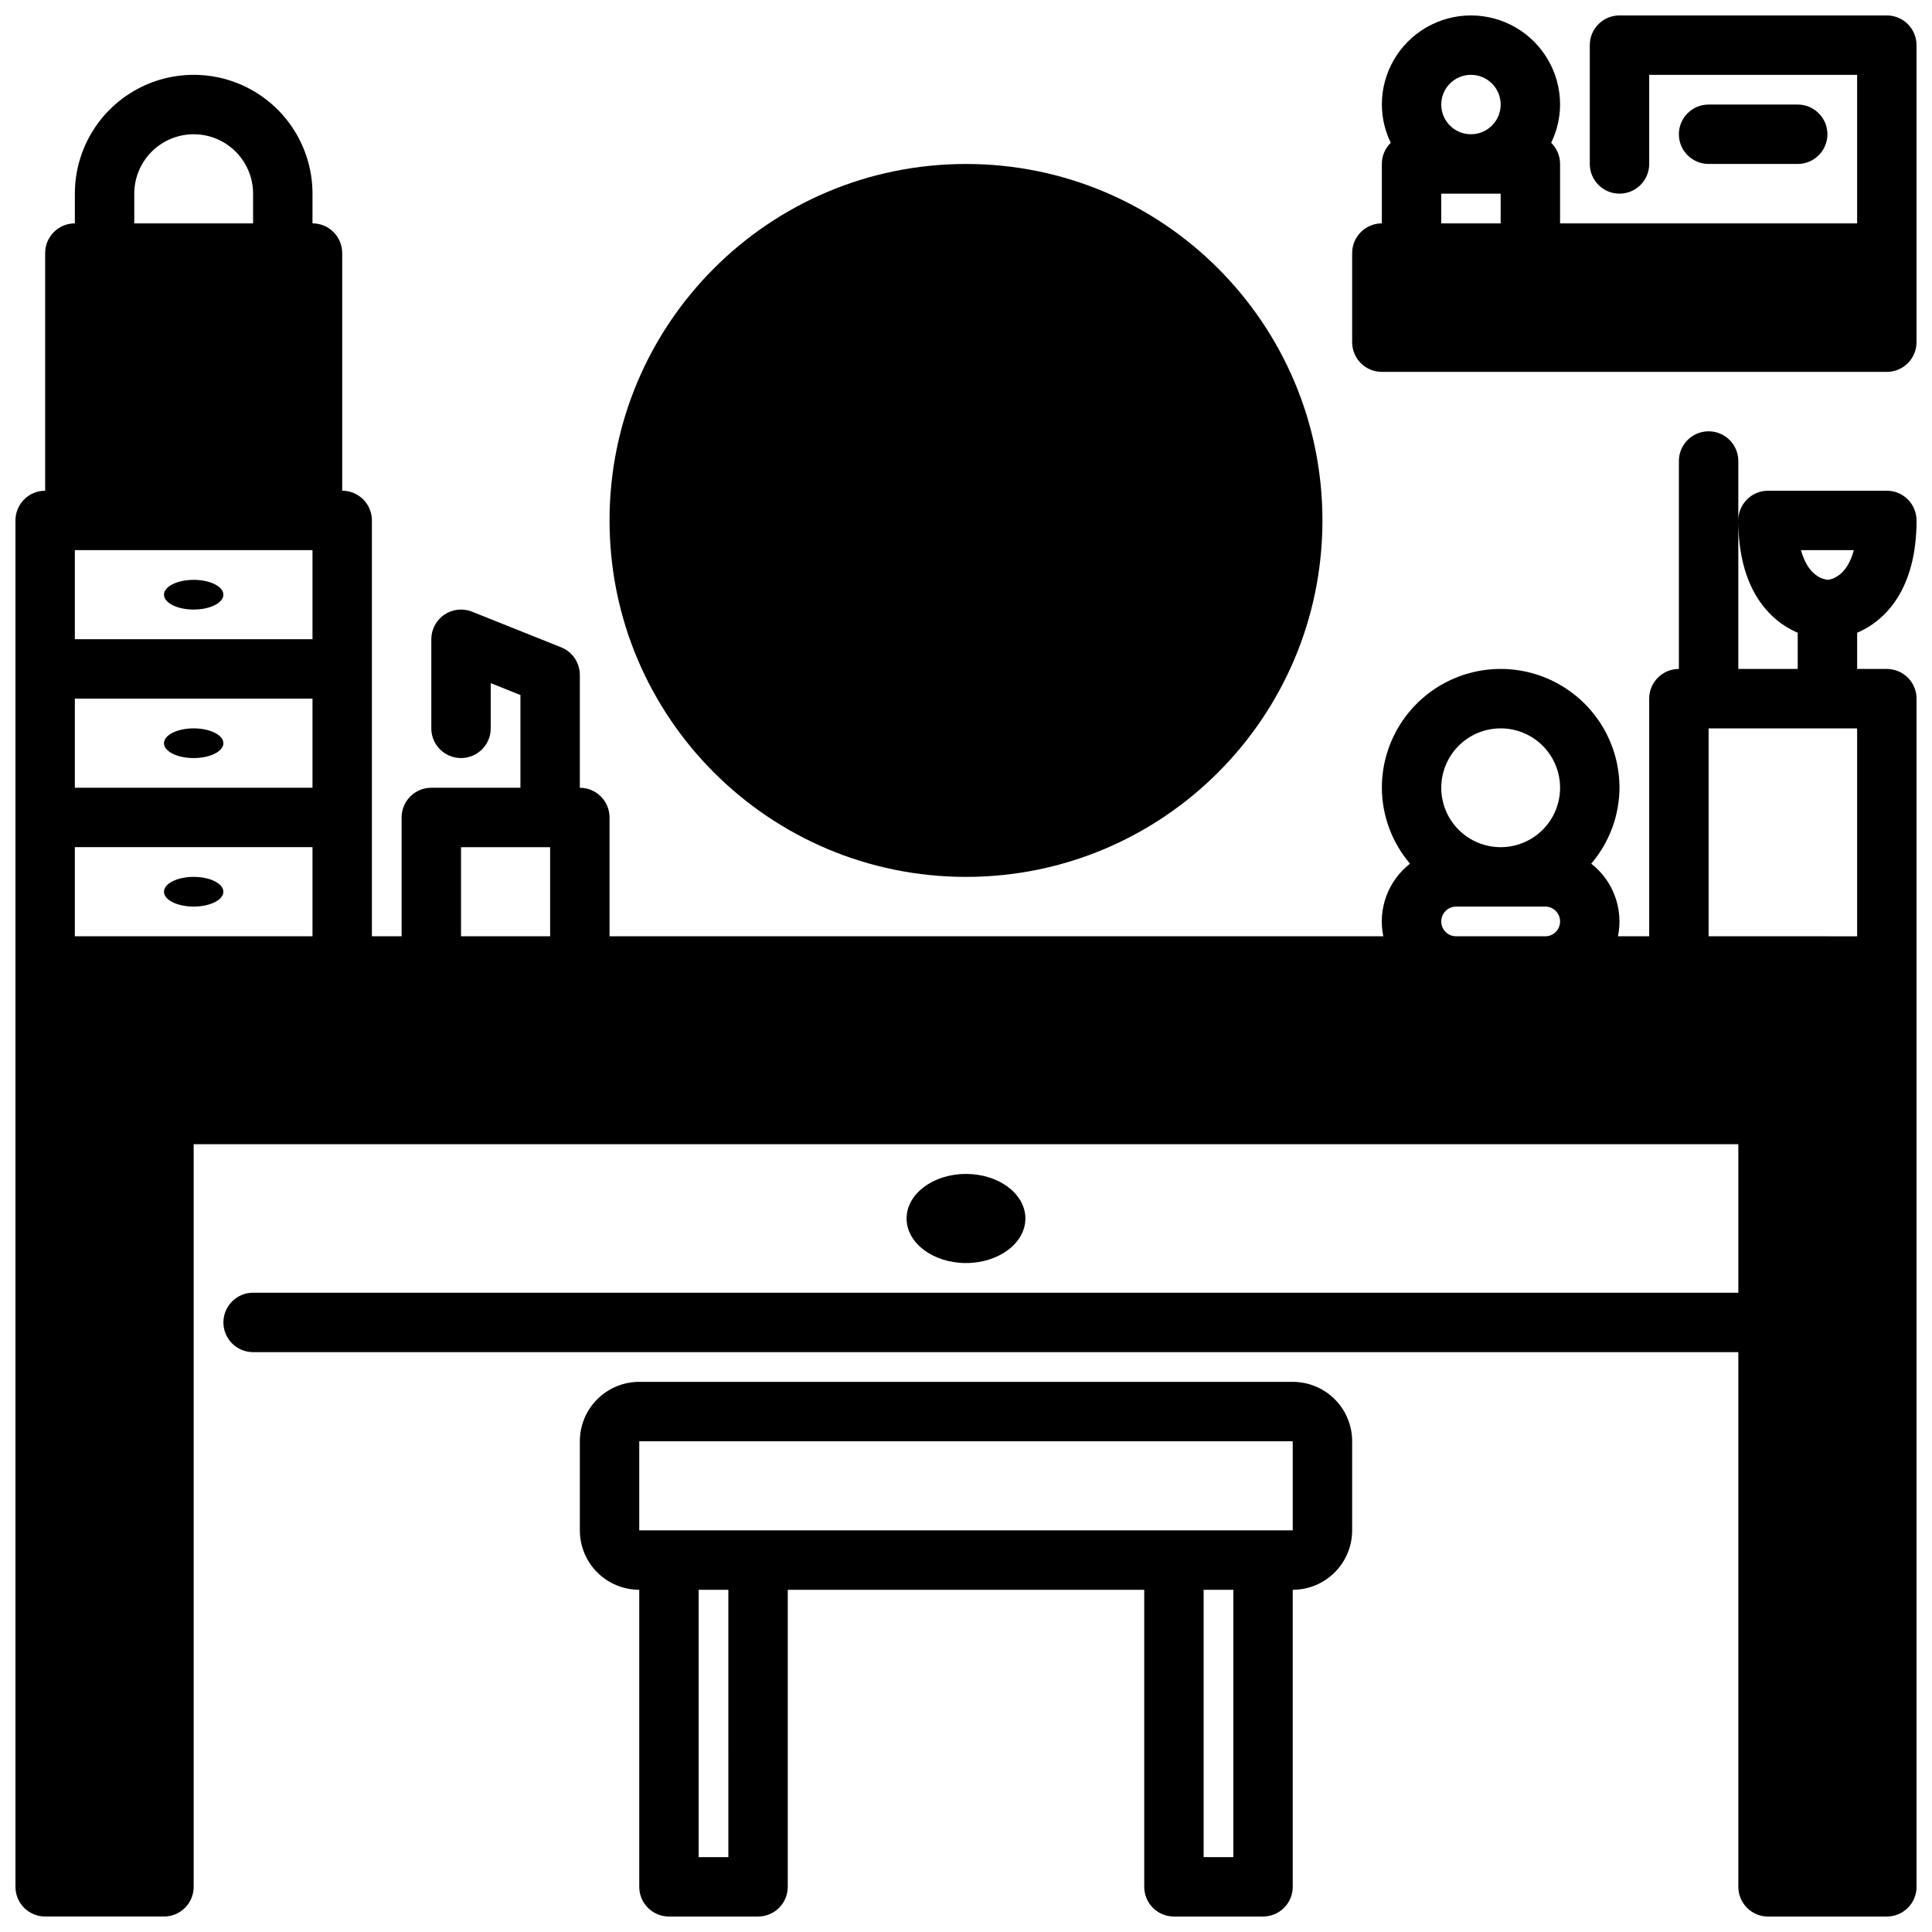
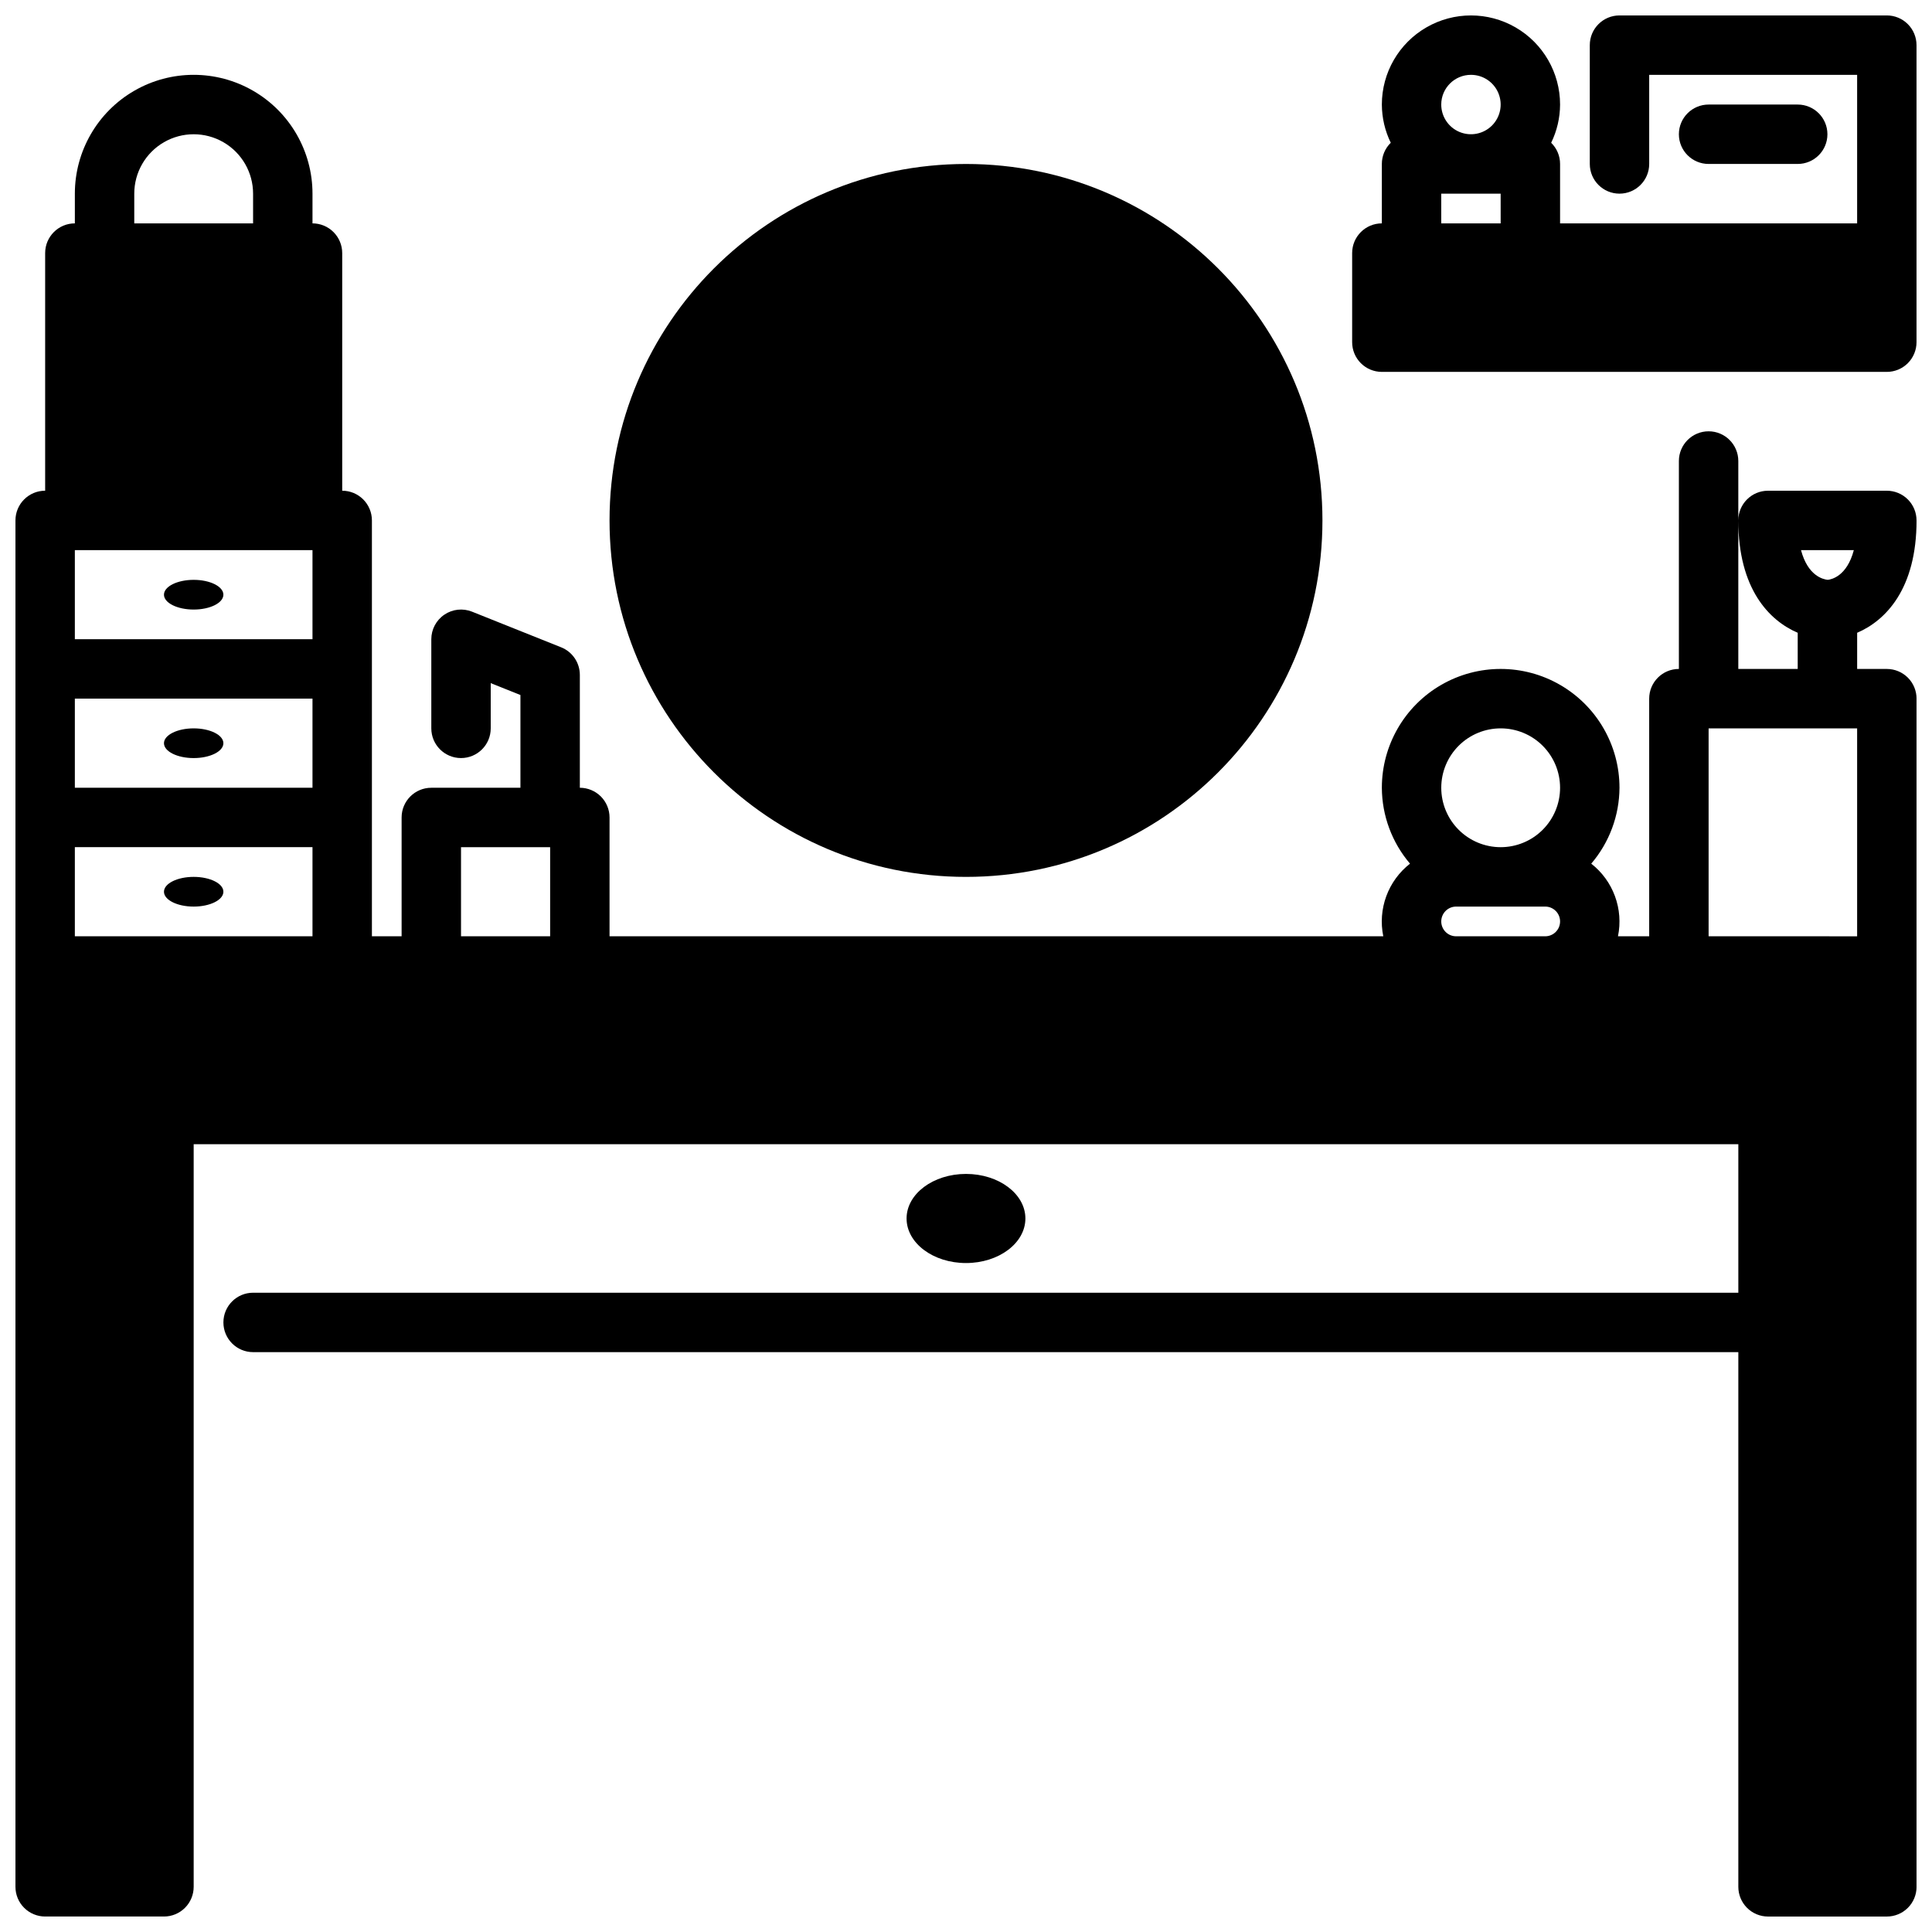
<svg xmlns="http://www.w3.org/2000/svg" width="800px" height="800px" version="1.1" viewBox="144 144 512 512">
  <defs>
    <clipPath id="c">
-       <path d="m297 510h206v141.9h-206z" />
-     </clipPath>
+       </clipPath>
    <clipPath id="b">
      <path d="m148.09 163h503.81v488.9h-503.81z" />
    </clipPath>
    <clipPath id="a">
      <path d="m502 148.09h149.9v94.906h-149.9z" />
    </clipPath>
  </defs>
  <path d="m494.46 281.92c0 52.172-42.293 94.465-94.461 94.465-52.172 0-94.465-42.293-94.465-94.465s42.293-94.465 94.465-94.465c52.168 0 94.461 42.293 94.461 94.465" />
  <g clip-path="url(#c)">
    <path d="m455.1 651.9h23.617c2.086 0 4.09-0.828 5.566-2.305 1.477-1.477 2.305-3.481 2.305-5.566v-78.719c4.176 0 8.18-1.66 11.133-4.613s4.613-6.957 4.613-11.133v-23.617c0-4.176-1.66-8.18-4.613-11.133-2.953-2.949-6.957-4.609-11.133-4.609h-173.18c-4.176 0-8.18 1.66-11.133 4.609-2.953 2.953-4.609 6.957-4.609 11.133v23.617c0 4.176 1.656 8.18 4.609 11.133 2.953 2.953 6.957 4.613 11.133 4.613v78.719c0 2.086 0.828 4.09 2.305 5.566 1.477 1.477 3.481 2.305 5.566 2.305h23.617c2.086 0 4.09-0.828 5.566-2.305 1.477-1.477 2.305-3.481 2.305-5.566v-78.719h94.465v78.719c0 2.086 0.828 4.09 2.305 5.566 1.477 1.477 3.481 2.305 5.566 2.305zm15.742-15.742h-7.867v-70.848h7.871zm-133.82 0h-7.875v-70.848h7.871zm7.871-86.594h-31.488v-23.617h173.18v23.617z" />
  </g>
  <g clip-path="url(#b)">
    <path d="m651.9 281.92c0-2.086-0.828-4.09-2.305-5.566-1.477-1.477-3.481-2.305-5.566-2.305h-31.488c-4.348 0-7.871 3.523-7.871 7.871 0 18.105 8.148 26.52 15.742 29.773v9.586h-15.742v-55.102c0-4.348-3.523-7.875-7.871-7.875-4.348 0-7.875 3.527-7.875 7.875v55.105-0.004c-4.348 0-7.871 3.523-7.871 7.871v62.977h-8.273c0.73-3.547 0.453-7.231-0.801-10.633-1.25-3.398-3.426-6.383-6.285-8.613 4.797-5.606 7.449-12.734 7.488-20.113 0-11.25-6.004-21.645-15.746-27.27s-21.746-5.625-31.488 0c-9.742 5.625-15.742 16.02-15.742 27.27 0.031 7.375 2.676 14.504 7.461 20.113-2.856 2.231-5.031 5.215-6.285 8.613-1.25 3.402-1.527 7.086-0.797 10.633h-205.05v-31.488c0-2.086-0.832-4.09-2.305-5.566-1.477-1.473-3.481-2.305-5.566-2.305v-29.914c-0.004-3.215-1.961-6.109-4.945-7.305l-23.617-9.445c-2.426-0.973-5.172-0.68-7.336 0.785-2.168 1.465-3.465 3.906-3.465 6.519v23.617c0 4.348 3.527 7.871 7.875 7.871 4.348 0 7.871-3.523 7.871-7.871v-11.988l7.871 3.148v24.582h-23.617c-4.348 0-7.871 3.523-7.871 7.871v31.488h-7.871v-110.21c0-2.086-0.828-4.09-2.305-5.566-1.477-1.477-3.481-2.305-5.566-2.305v-62.977c0-2.09-0.832-4.09-2.309-5.566-1.477-1.477-3.477-2.305-5.566-2.305v-7.875c0-11.246-6-21.645-15.742-27.27-9.742-5.625-21.746-5.625-31.488 0-9.742 5.625-15.746 16.023-15.746 27.27v7.875c-4.348 0-7.871 3.523-7.871 7.871v62.977c-4.348 0-7.871 3.523-7.871 7.871v362.11c0 2.086 0.828 4.09 2.305 5.566 1.477 1.477 3.481 2.305 5.566 2.305h31.488c2.09 0 4.09-0.828 5.566-2.305 1.477-1.477 2.305-3.481 2.305-5.566v-196.8h409.35v39.359h-393.6c-4.348 0-7.871 3.523-7.871 7.871 0 4.348 3.523 7.875 7.871 7.875h393.6v141.7c0 2.086 0.828 4.09 2.305 5.566 1.477 1.477 3.481 2.305 5.566 2.305h31.488c2.086 0 4.09-0.828 5.566-2.305 1.477-1.477 2.305-3.481 2.305-5.566v-314.88c0-2.086-0.828-4.09-2.305-5.566-1.477-1.473-3.481-2.305-5.566-2.305h-7.871v-9.586c7.594-3.254 15.742-11.668 15.742-29.773zm-16.617 7.871c-1.82 6.887-5.879 7.762-6.91 7.871-1.25-0.125-5.281-1.062-7.086-7.871zm-38.484 47.234h39.359v55.105l-39.359-0.004zm-55.105 0c4.176 0 8.18 1.656 11.133 4.609 2.953 2.953 4.609 6.957 4.609 11.133s-1.656 8.18-4.609 11.133c-2.953 2.953-6.957 4.613-11.133 4.613-4.176 0-8.18-1.66-11.133-4.613-2.953-2.953-4.613-6.957-4.613-11.133s1.66-8.18 4.613-11.133c2.953-2.953 6.957-4.609 11.133-4.609zm-11.809 47.23h23.617c2.172 0 3.934 1.762 3.934 3.938 0 2.172-1.762 3.934-3.934 3.934h-23.617c-2.172 0-3.938-1.762-3.938-3.934 0-2.176 1.766-3.938 3.938-3.938zm-263.71-15.742h23.617v23.617l-23.617-0.004zm-86.594-173.19c0-5.625 3-10.82 7.871-13.633s10.875-2.812 15.746 0c4.871 2.812 7.871 8.008 7.871 13.633v7.875h-31.488zm-15.746 94.465h62.977v23.617h-62.977zm0 39.359h62.977v23.617h-62.977zm0 39.359h62.977v23.617h-62.977z" />
  </g>
  <g clip-path="url(#a)">
    <path d="m644.03 148.09h-70.848c-4.348 0-7.871 3.523-7.871 7.871v31.488c0 4.348 3.523 7.871 7.871 7.871s7.871-3.523 7.871-7.871v-23.617h55.105v39.363h-78.723v-15.746c0.004-2.113-0.848-4.137-2.359-5.613 1.539-3.156 2.348-6.617 2.359-10.129 0-8.438-4.5-16.234-11.805-20.453-7.309-4.219-16.312-4.219-23.617 0-7.309 4.219-11.809 12.016-11.809 20.453 0.016 3.512 0.82 6.973 2.363 10.129-1.516 1.477-2.367 3.5-2.363 5.613v15.746c-4.348 0-7.871 3.523-7.871 7.871v23.617c0 2.086 0.828 4.09 2.305 5.566 1.477 1.477 3.477 2.305 5.566 2.305h133.82c2.086 0 4.09-0.828 5.566-2.305 1.477-1.477 2.305-3.481 2.305-5.566v-78.723c0-2.086-0.828-4.09-2.305-5.566-1.477-1.477-3.481-2.305-5.566-2.305zm-110.21 15.742c3.184 0 6.055 1.918 7.273 4.863 1.215 2.941 0.543 6.324-1.707 8.578-2.254 2.25-5.637 2.922-8.582 1.707-2.941-1.219-4.859-4.09-4.859-7.273 0-4.348 3.527-7.875 7.875-7.875zm-7.875 31.488h15.742l0.004 7.875h-15.746z" />
  </g>
  <path d="m620.41 187.45c4.348 0 7.875-3.523 7.875-7.871 0-4.348-3.527-7.871-7.875-7.871h-23.613c-4.348 0-7.875 3.523-7.875 7.871 0 4.348 3.527 7.871 7.875 7.871z" />
  <path d="m415.74 466.91c0 6.523-7.047 11.809-15.742 11.809s-15.746-5.285-15.746-11.809c0-6.519 7.051-11.809 15.746-11.809s15.742 5.289 15.742 11.809" />
  <path d="m203.2 301.6c0 2.176-3.527 3.938-7.875 3.938-4.348 0-7.871-1.762-7.871-3.938 0-2.172 3.523-3.934 7.871-3.934 4.348 0 7.875 1.762 7.875 3.934" />
  <path d="m203.2 380.32c0 2.172-3.527 3.934-7.875 3.934-4.348 0-7.871-1.762-7.871-3.934 0-2.176 3.523-3.938 7.871-3.938 4.348 0 7.875 1.762 7.875 3.938" />
  <path d="m203.2 340.96c0 2.176-3.527 3.938-7.875 3.938-4.348 0-7.871-1.762-7.871-3.938 0-2.172 3.523-3.934 7.871-3.934 4.348 0 7.875 1.762 7.875 3.934" />
</svg>